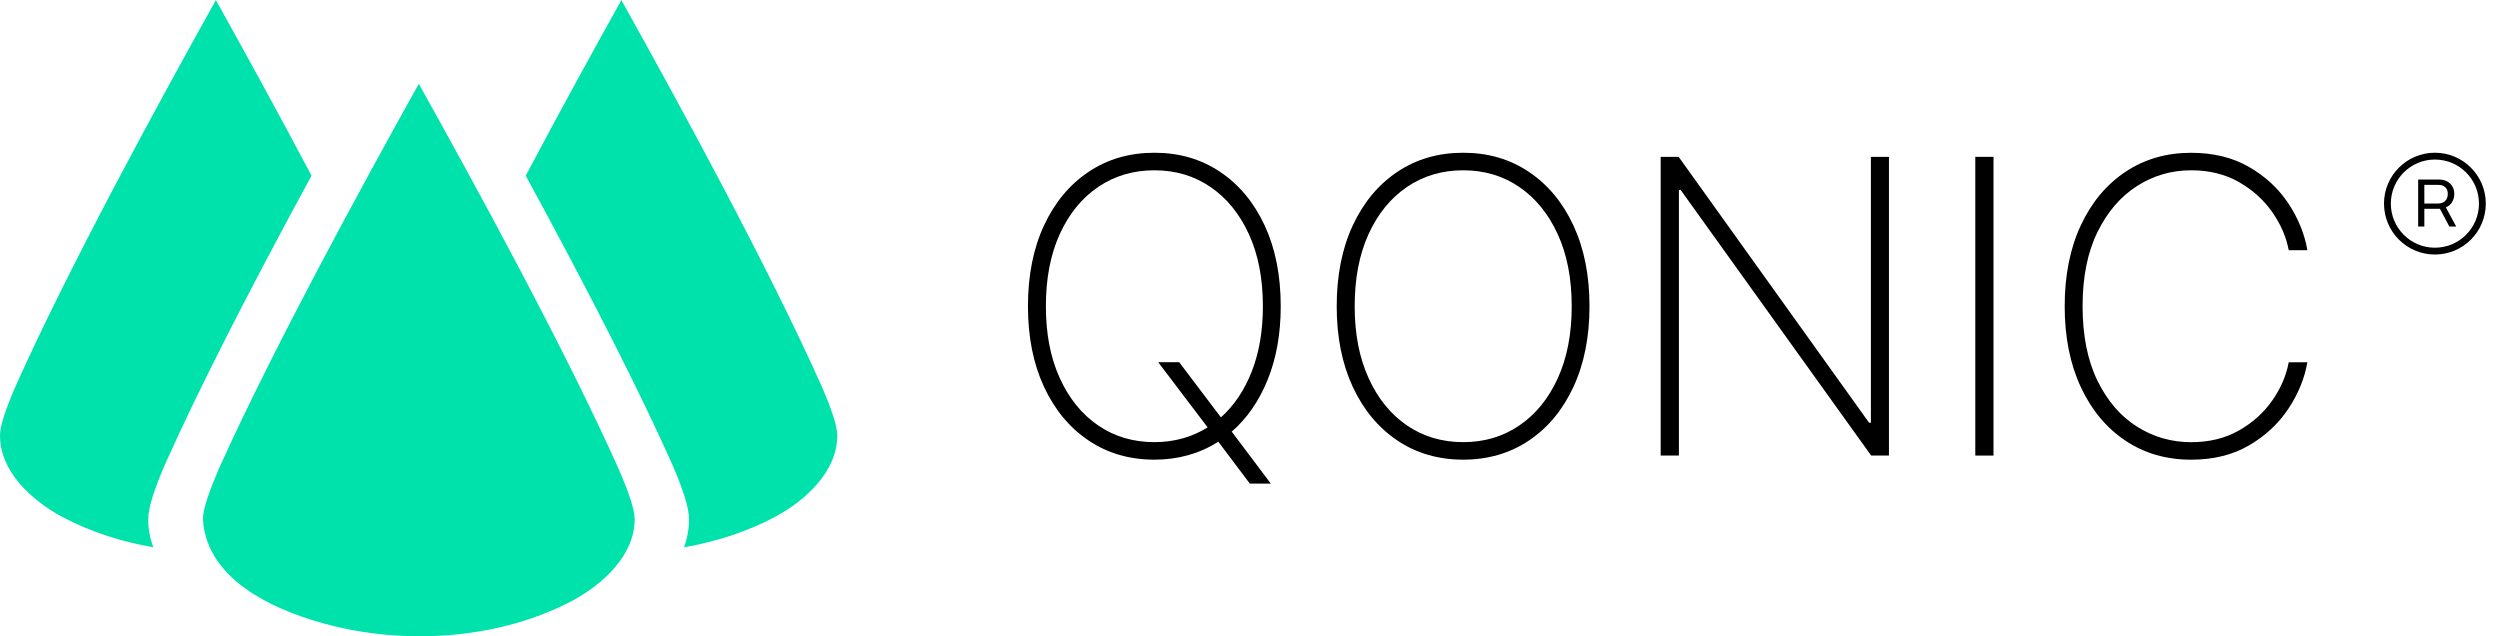
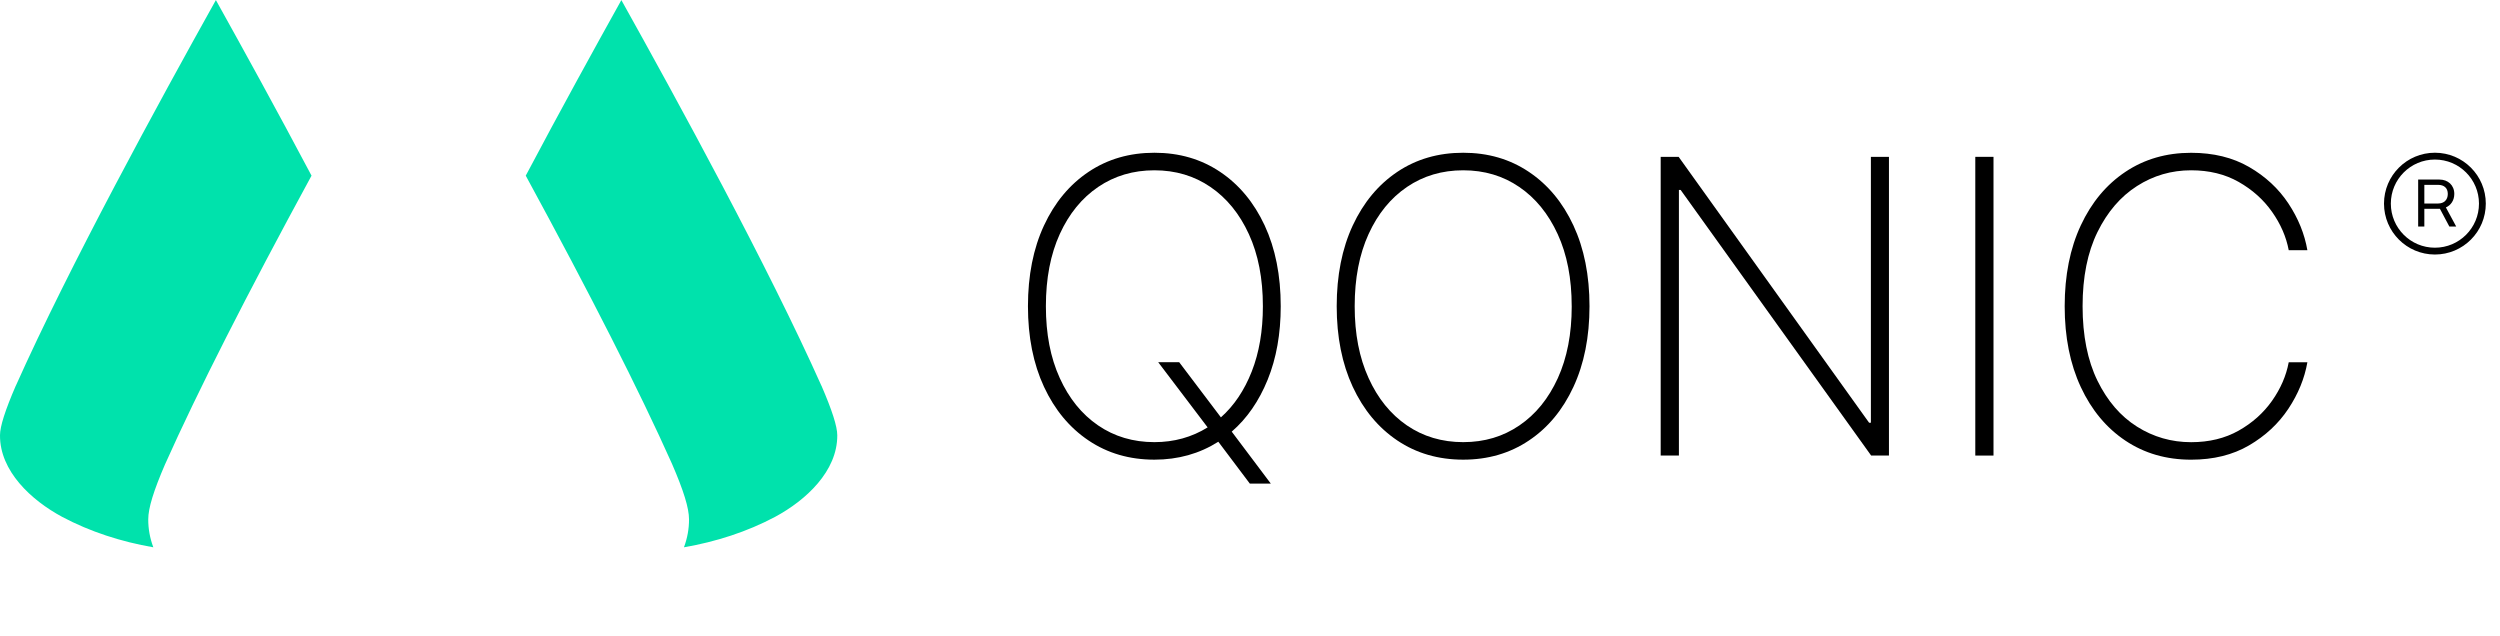
<svg xmlns="http://www.w3.org/2000/svg" width="110" height="28" viewBox="0 0 110 28" fill="currentColor">
  <path d="M56.352 13.474C56.352 14.684 56.161 15.761 55.778 16.705C55.395 17.649 54.867 18.411 54.196 18.992L55.915 21.278H54.992L53.606 19.436C52.776 19.962 51.839 20.225 50.794 20.225C49.699 20.225 48.733 19.944 47.897 19.381C47.06 18.819 46.406 18.031 45.936 17.02C45.466 16.008 45.23 14.826 45.23 13.474C45.23 12.121 45.465 10.933 45.936 9.921C46.406 8.909 47.06 8.123 47.897 7.562C48.733 7.001 49.699 6.721 50.794 6.721C51.889 6.721 52.849 7.001 53.685 7.562C54.521 8.123 55.175 8.909 55.646 9.921C56.116 10.933 56.352 12.117 56.352 13.474ZM50.961 15.938H51.885L53.72 18.364C54.297 17.851 54.75 17.178 55.077 16.346C55.404 15.514 55.567 14.556 55.567 13.474C55.567 12.255 55.362 11.197 54.951 10.303C54.541 9.408 53.977 8.716 53.261 8.227C52.544 7.737 51.721 7.493 50.793 7.493C49.865 7.493 49.041 7.737 48.322 8.224C47.603 8.712 47.039 9.403 46.631 10.296C46.223 11.191 46.019 12.25 46.019 13.473C46.019 14.695 46.221 15.737 46.629 16.633C47.035 17.53 47.597 18.224 48.314 18.716C49.031 19.207 49.858 19.454 50.794 19.454C51.658 19.454 52.439 19.238 53.136 18.805L50.961 15.937V15.938Z" fill="currentColor" />
  <path d="M69.938 13.474C69.938 14.826 69.702 16.009 69.231 17.023C68.761 18.038 68.107 18.825 67.27 19.384C66.434 19.945 65.47 20.225 64.38 20.225C63.289 20.225 62.318 19.944 61.482 19.381C60.646 18.819 59.992 18.031 59.521 17.02C59.051 16.008 58.815 14.826 58.815 13.474C58.815 12.121 59.05 10.933 59.521 9.921C59.992 8.909 60.646 8.123 61.482 7.562C62.318 7.001 63.285 6.721 64.38 6.721C65.475 6.721 66.434 7.001 67.27 7.562C68.107 8.123 68.761 8.909 69.231 9.921C69.701 10.933 69.938 12.117 69.938 13.474ZM69.155 13.474C69.155 12.255 68.95 11.197 68.539 10.303C68.128 9.408 67.565 8.716 66.848 8.227C66.132 7.737 65.309 7.493 64.381 7.493C63.453 7.493 62.629 7.737 61.91 8.224C61.191 8.712 60.627 9.403 60.219 10.296C59.81 11.191 59.606 12.25 59.606 13.473C59.606 14.695 59.809 15.737 60.217 16.633C60.623 17.53 61.185 18.224 61.902 18.716C62.618 19.207 63.446 19.454 64.382 19.454C65.318 19.454 66.134 19.209 66.853 18.719C67.572 18.23 68.135 17.536 68.544 16.64C68.952 15.743 69.156 14.689 69.156 13.473L69.155 13.474Z" fill="currentColor" />
  <path d="M83.114 6.901V20.045H82.331L73.949 8.358H73.872V20.045H73.07V6.901H73.86L82.241 18.601H82.319V6.901H83.115H83.114Z" fill="currentColor" />
  <path d="M87.714 6.901V20.045H86.913V6.901H87.714Z" fill="currentColor" />
  <path d="M101.525 11.009H100.704C100.593 10.419 100.348 9.855 99.969 9.319C99.591 8.782 99.1 8.344 98.499 8.003C97.898 7.663 97.201 7.493 96.41 7.493C95.545 7.493 94.751 7.723 94.028 8.186C93.305 8.648 92.725 9.323 92.289 10.21C91.853 11.098 91.634 12.186 91.634 13.474C91.634 14.761 91.853 15.863 92.289 16.753C92.726 17.643 93.305 18.316 94.028 18.772C94.751 19.228 95.545 19.456 96.41 19.456C97.201 19.456 97.898 19.287 98.499 18.949C99.1 18.611 99.59 18.173 99.969 17.637C100.348 17.099 100.593 16.534 100.704 15.939H101.525C101.401 16.649 101.122 17.332 100.688 17.986C100.253 18.641 99.677 19.177 98.958 19.597C98.239 20.017 97.389 20.226 96.41 20.226C95.318 20.226 94.355 19.948 93.519 19.389C92.682 18.83 92.027 18.044 91.555 17.03C91.082 16.015 90.846 14.831 90.846 13.475C90.846 12.119 91.082 10.928 91.555 9.917C92.027 8.904 92.682 8.12 93.519 7.561C94.355 7.002 95.319 6.723 96.41 6.723C97.389 6.723 98.239 6.931 98.958 7.346C99.677 7.761 100.253 8.295 100.688 8.95C101.122 9.605 101.401 10.292 101.525 11.011V11.009Z" fill="currentColor" />
-   <path fill-rule="evenodd" clip-rule="evenodd" d="M14.697 27.55C18.095 28.377 22.077 28.081 25.19 26.427C26.549 25.696 27.935 24.414 27.925 22.836C27.925 22.45 27.698 21.737 27.23 20.656C24.889 15.414 20.923 8.16 18.427 3.687C15.935 8.16 12.057 15.255 9.685 20.504C9.177 21.666 8.929 22.429 8.929 22.836C9.076 25.612 12.302 26.967 14.697 27.55Z" fill="#00E2AC" />
  <path fill-rule="evenodd" clip-rule="evenodd" d="M36.143 16.974C33.802 11.732 29.836 4.477 27.34 0.004C26.149 2.143 24.641 4.88 23.133 7.729C25.994 12.988 28.151 17.238 29.563 20.398V20.401L29.566 20.404C30.085 21.601 30.315 22.355 30.317 22.849C30.319 23.267 30.244 23.679 30.094 24.081C31.507 23.837 32.874 23.396 34.104 22.742C35.464 22.011 36.85 20.729 36.84 19.151C36.84 18.765 36.612 18.052 36.144 16.971L36.143 16.974Z" fill="#00E2AC" />
  <path fill-rule="evenodd" clip-rule="evenodd" d="M0.696 16.974C3.038 11.732 7.003 4.477 9.499 0.004C10.69 2.143 12.199 4.88 13.707 7.729C10.846 12.988 8.689 17.238 7.277 20.398V20.401L7.273 20.404C6.755 21.601 6.524 22.355 6.523 22.849C6.521 23.267 6.596 23.679 6.746 24.081C5.333 23.837 3.966 23.396 2.735 22.742C1.376 22.011 -0.01 20.729 5.46128e-05 19.151C5.46128e-05 18.765 0.227 18.052 0.695 16.971L0.696 16.974Z" fill="#00E2AC" />
  <path d="M104.896 8.959C104.896 7.722 105.899 6.72 107.136 6.72C108.373 6.72 109.375 7.722 109.375 8.959C109.375 10.197 108.373 11.199 107.136 11.199C105.899 11.199 104.896 10.197 104.896 8.959ZM109.075 8.959C109.075 7.888 108.207 7.02 107.136 7.02C106.064 7.02 105.197 7.888 105.197 8.959C105.197 10.031 106.064 10.899 107.136 10.899C108.207 10.899 109.075 10.031 109.075 8.959ZM106.399 7.901H107.34C107.707 7.901 107.989 8.145 107.989 8.532C107.989 8.815 107.841 9.03 107.619 9.127L108.073 9.967H107.771L107.356 9.186H106.671V9.967H106.399V7.901ZM107.278 8.954C107.535 8.954 107.703 8.797 107.703 8.532C107.703 8.266 107.532 8.134 107.281 8.134H106.671V8.954H107.279H107.278Z" fill="currentColor" />
</svg>